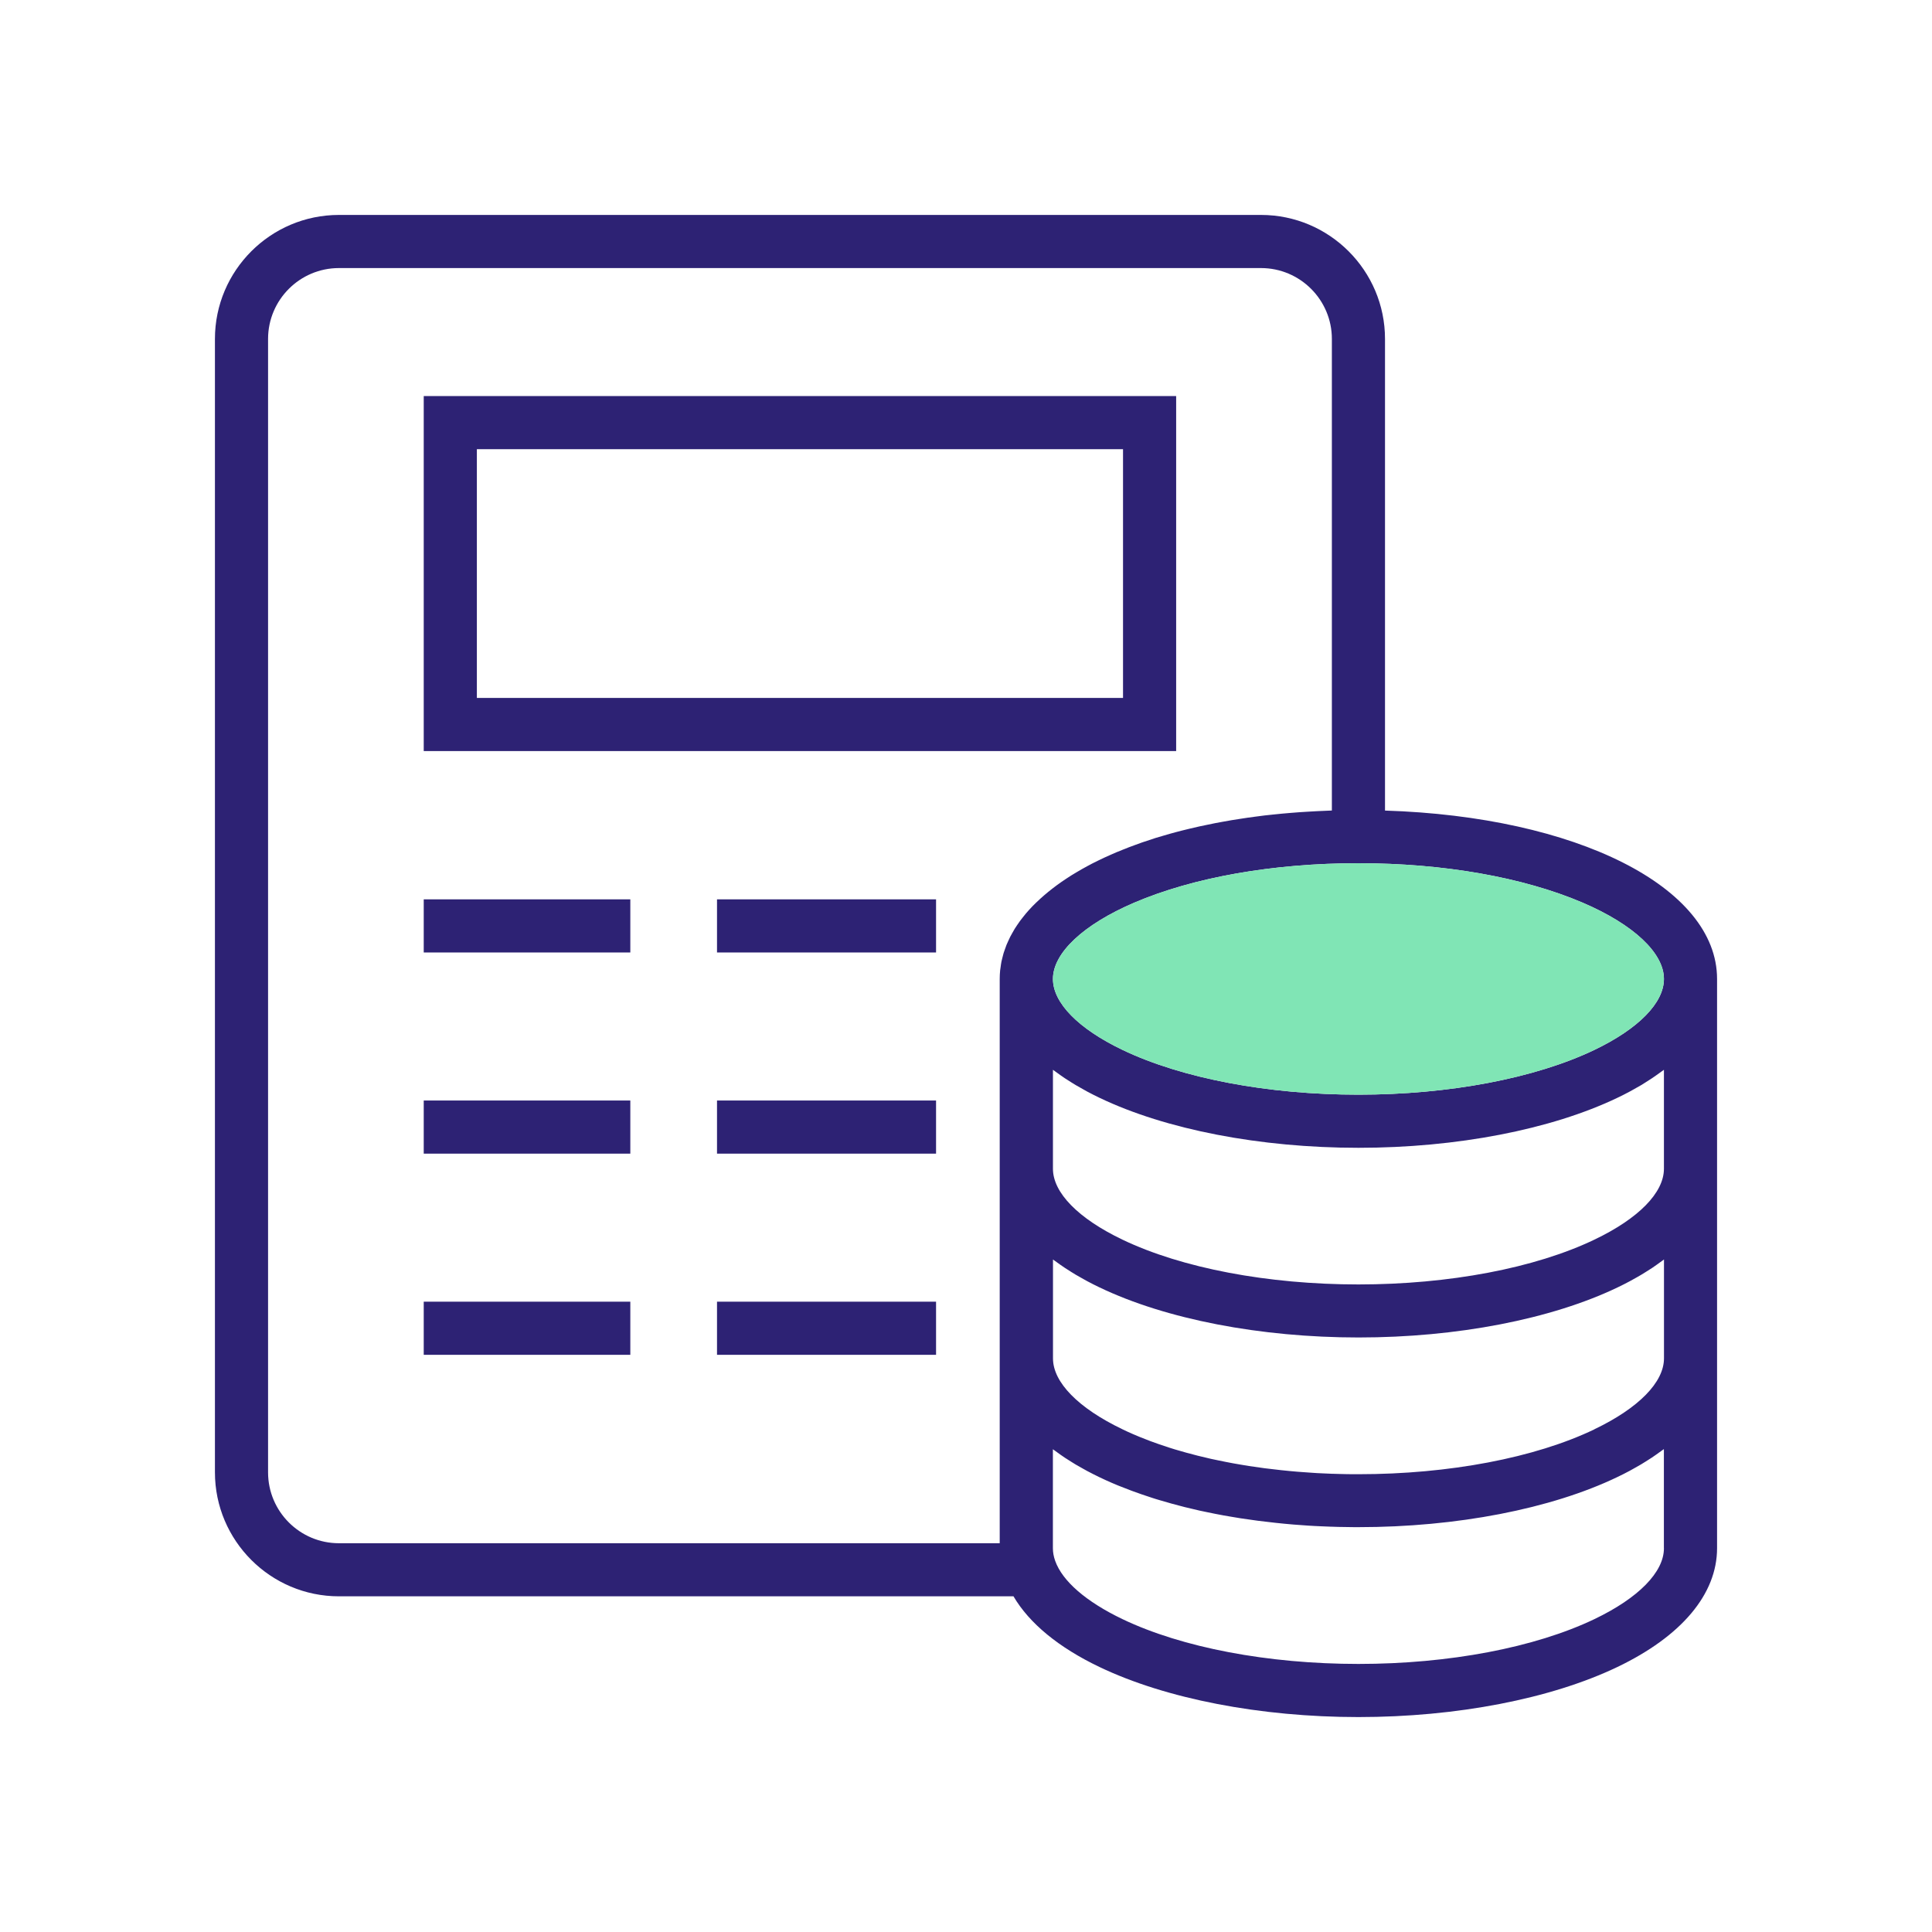
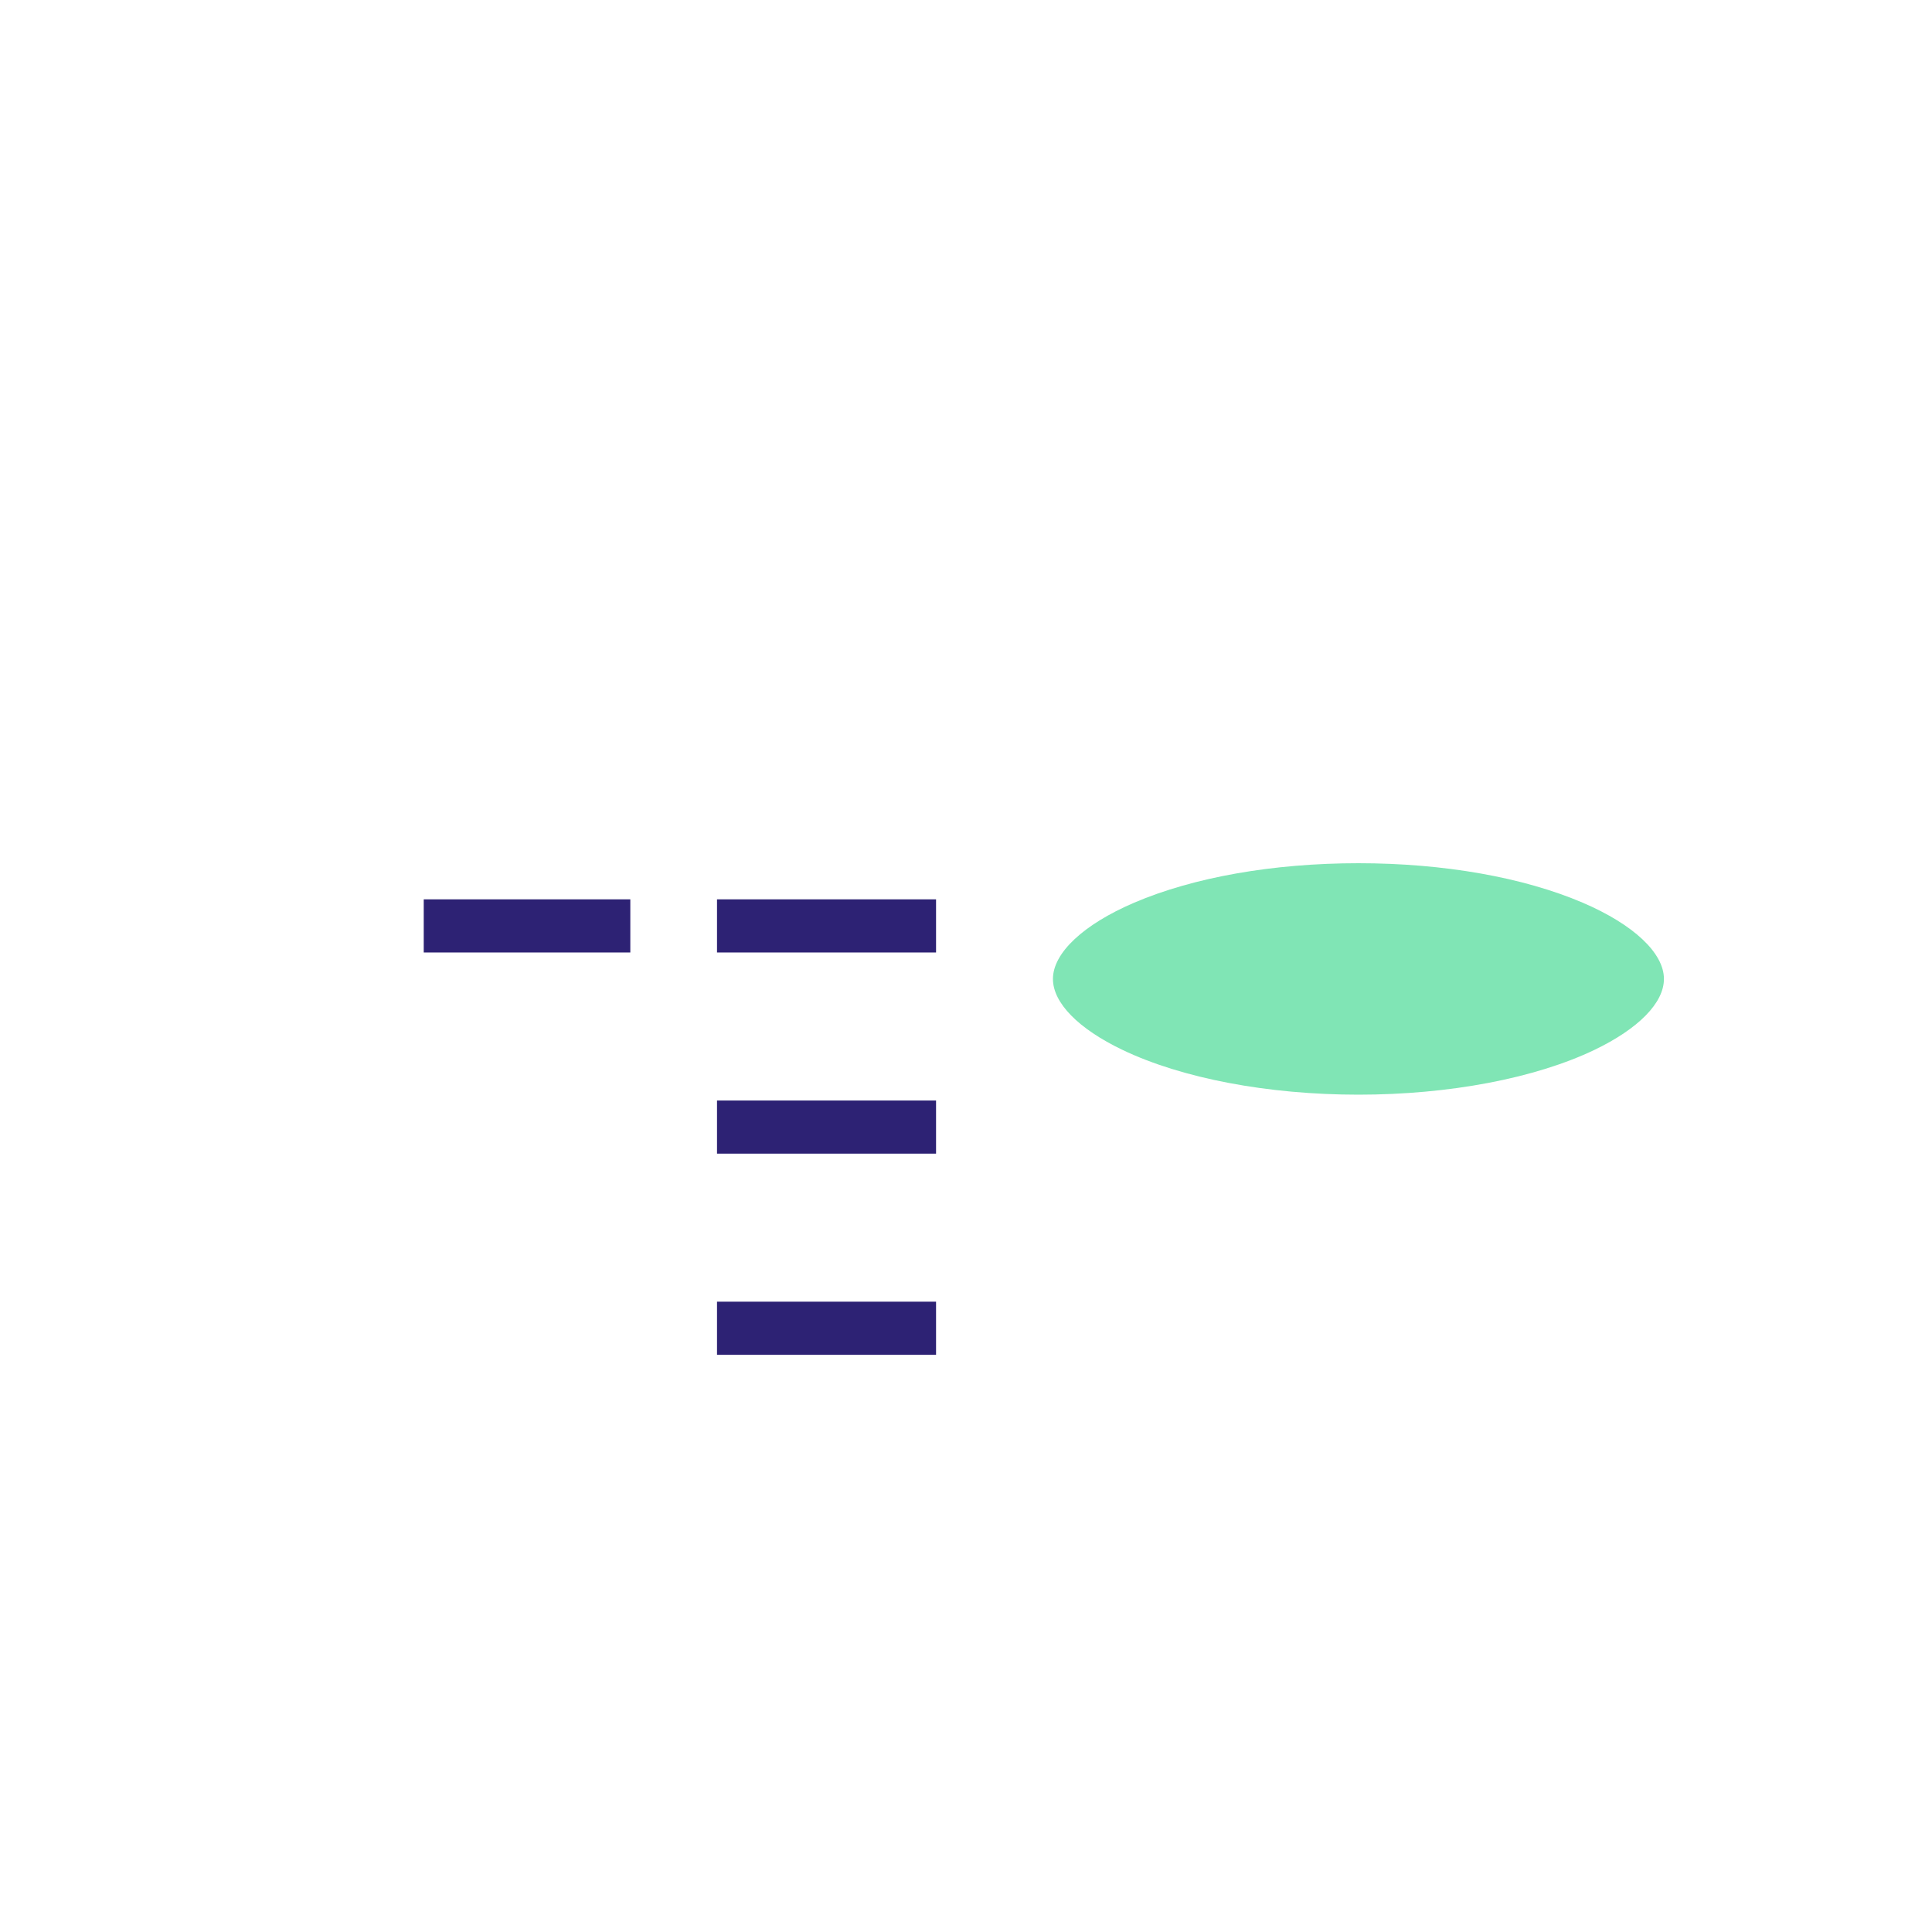
<svg xmlns="http://www.w3.org/2000/svg" id="::_Ikoner" data-name=":: Ikoner" viewBox="0 0 400 400">
  <defs>
    <style>
      .cls-1 {
        fill: #80e5b5;
      }

      .cls-1, .cls-2 {
        stroke-width: 0px;
      }

      .cls-2 {
        fill: #2d2274;
      }
    </style>
  </defs>
  <g>
-     <path class="cls-2" d="M286.75,167.82v-97.65c0-14.15-11.52-25.67-25.67-25.67H70.17c-14.15,0-25.67,11.52-25.67,25.67v234.66c0,14.15,11.52,25.67,25.67,25.67h139.66c3.27,5.58,9.34,10.59,17.82,14.64,13.76,6.58,33.29,10.36,53.6,10.36s39.85-3.78,53.6-10.36c13.31-6.37,20.65-15.11,20.65-24.6v-117.86c0-19.06-29.19-33.62-68.75-34.86ZM344.5,202.68c0,4.95-5.25,10.3-14.39,14.69-12.31,5.89-30.12,9.27-48.86,9.27s-36.54-3.38-48.85-9.27c-9.15-4.38-14.4-9.74-14.4-14.69,0-5.37,6.28-11.27,16.8-15.78,12.32-5.28,28.81-8.18,46.45-8.18s34.13,2.91,46.45,8.18c10.52,4.51,16.8,10.41,16.8,15.78ZM55.5,304.83V70.17c0-8.09,6.58-14.67,14.67-14.67h190.91c8.09,0,14.67,6.58,14.67,14.67v97.64c-.4.01-.79.03-1.19.05-.6.02-1.21.05-1.81.08-.65.03-1.3.07-1.94.11-.59.04-1.18.07-1.77.11-.64.05-1.28.1-1.91.15-.58.05-1.16.1-1.73.15-.63.06-1.25.13-1.88.19-.56.06-1.13.12-1.69.18-.62.07-1.24.16-1.85.24-.55.07-1.1.14-1.64.22-.61.09-1.21.18-1.82.28-.53.08-1.07.16-1.59.25-.61.1-1.2.21-1.8.32-.51.09-1.02.18-1.52.28-.62.12-1.23.25-1.84.38-.46.1-.94.19-1.4.29-.71.16-1.41.33-2.11.49-.49.12-.99.24-1.47.36-.86.22-1.72.44-2.56.68-.43.12-.85.25-1.27.37-.56.16-1.12.32-1.67.49-.45.14-.89.29-1.33.44-.5.16-1.01.33-1.51.5-.45.15-.88.32-1.32.48-.47.17-.95.34-1.41.52-.43.17-.85.34-1.28.51-.45.18-.9.36-1.34.54-.42.18-.82.36-1.23.54-.43.19-.86.38-1.27.57-.4.19-.79.38-1.19.57-.41.2-.81.39-1.21.6-.38.2-.75.4-1.13.6-.38.21-.77.41-1.14.63-.36.2-.71.41-1.06.62-.36.22-.73.43-1.08.65-.34.21-.67.43-1,.65-.34.22-.68.45-1.01.68-.32.22-.63.44-.94.67-.32.23-.64.47-.94.71-.3.23-.58.46-.87.69-.3.24-.59.49-.88.74-.27.23-.54.47-.8.71-.28.25-.54.51-.81.76-.25.24-.49.48-.73.72-.25.26-.5.53-.74.79-.22.24-.44.49-.65.74-.23.27-.45.55-.66.82-.2.25-.39.5-.58.75-.21.28-.4.57-.59.85-.17.25-.34.5-.5.76-.18.29-.34.59-.51.89-.14.25-.29.51-.42.76-.16.31-.29.62-.43.92-.11.25-.24.51-.34.76-.13.32-.24.65-.35.97-.09.25-.18.5-.26.75-.1.35-.18.69-.27,1.04-.06.24-.12.47-.17.71-.08.39-.13.79-.18,1.18-.03.2-.07.4-.09.61-.06.6-.09,1.2-.09,1.81v116.82H70.17c-8.09,0-14.67-6.58-14.67-14.67ZM344.5,320.54c0,4.95-5.25,10.3-14.39,14.68-12.33,5.9-30.13,9.28-48.86,9.28s-36.53-3.38-48.86-9.28c-7.5-3.59-12.44-7.86-13.93-12.07-.31-.88-.47-1.73-.47-2.61v-20.49c.12.09.26.18.39.28.38.29.78.57,1.18.85.3.21.59.42.9.62.43.29.88.56,1.32.84.31.19.6.38.92.57.51.3,1.04.6,1.57.89.28.15.54.31.83.46.83.44,1.68.87,2.55,1.29.84.4,1.7.8,2.54,1.16.36.16.73.31,1.09.46l.29.12s.02,0,.04.01l.04.02c.86.35,1.74.69,2.65,1.03,1.38.51,2.83,1.01,4.32,1.49.51.16,1.02.33,1.5.46,1.66.5,3.4.98,5.14,1.42,1,.25,2.01.49,3.12.74l.63.13c.33.07.66.14,1,.21l1.62.33c.58.12,1.17.22,1.74.33.59.11,1.18.21,1.69.29.59.11,1.19.2,1.81.3,2.31.36,4.73.67,7.17.93,1.24.14,2.48.25,3.74.36,1,.08,2.01.16,3.03.22.45.03.9.06,1.36.08l1.29.06c.66.03,1.33.06,1.97.08h.13c.52.02,1.04.04,1.51.05,1.08.03,2.15.04,3.3.05h.88c20.34,0,39.88-3.78,53.6-10.37.88-.42,1.73-.85,2.55-1.29.27-.15.53-.3.79-.44.54-.3,1.08-.6,1.6-.91.3-.18.59-.37.89-.55.46-.28.91-.57,1.35-.86.3-.2.59-.4.88-.61.41-.28.81-.57,1.2-.86.12-.09.26-.18.38-.27v20.48ZM330.1,295.93c-12.29,5.9-30.1,9.29-48.85,9.29h-.83c-1.02,0-2.03-.02-3.09-.05-.46,0-.92-.03-1.37-.04h-.16c-.61-.03-1.22-.05-1.82-.08l-1.29-.06c-.37-.02-.75-.04-1.2-.08-.94-.06-1.88-.13-2.8-.2-1.16-.1-2.3-.2-3.47-.33-2.29-.24-4.54-.53-6.65-.86-.53-.08-1.06-.17-1.68-.28-.52-.08-1.03-.18-1.55-.27-.51-.09-1.03-.19-1.52-.29l-1.62-.33c-.29-.06-.58-.12-.86-.18l-.62-.13c-.93-.21-1.86-.43-2.77-.66-1.58-.4-3.14-.83-4.68-1.29-.44-.13-.87-.26-1.28-.4-1.32-.43-2.61-.87-3.84-1.33-.73-.28-1.46-.56-2.17-.85l-.26-.11c-.37-.15-.73-.3-1.14-.48-.75-.32-1.48-.66-2.18-1-9.15-4.38-14.39-9.73-14.39-14.68v-20.47c.12.09.25.18.38.27.39.29.79.57,1.19.85.29.21.58.41.89.61.43.29.88.57,1.33.85.3.19.6.38.91.56.51.3,1.04.6,1.57.89.28.15.54.31.83.46.82.44,1.67.87,2.55,1.29,13.74,6.58,33.28,10.36,53.62,10.36s39.88-3.78,53.61-10.36c.88-.42,1.73-.85,2.55-1.29.27-.14.52-.29.79-.44.54-.3,1.09-.6,1.6-.91.31-.18.6-.37.89-.55.45-.28.91-.56,1.34-.85.31-.2.6-.41.89-.62.4-.28.8-.56,1.18-.85.12-.09.26-.18.38-.28v20.47c0,4.95-5.25,10.3-14.4,14.68ZM330.11,256.65c-12.3,5.9-30.11,9.28-48.86,9.28s-36.56-3.38-48.87-9.28c-9.14-4.37-14.38-9.72-14.38-14.68v-20.48c.12.09.26.18.39.28.38.29.78.57,1.18.85.3.21.59.41.9.62.43.29.88.57,1.33.85.3.19.6.38.91.56.51.3,1.04.6,1.57.89.28.15.54.31.82.46.83.44,1.67.87,2.55,1.29,13.74,6.58,33.28,10.35,53.6,10.35s39.86-3.77,53.61-10.35c.88-.42,1.73-.85,2.55-1.29.28-.15.54-.3.81-.45.54-.3,1.07-.6,1.59-.9.31-.18.6-.37.89-.56.46-.28.91-.57,1.34-.86.3-.2.59-.4.88-.61.41-.28.81-.57,1.2-.86.12-.09.26-.18.38-.27v20.48c0,4.96-5.24,10.31-14.39,14.68Z" />
-     <path class="cls-2" d="M243.52,82H87.73v73.5h155.78v-73.5ZM232.52,144.5H98.73v-51.5h133.78v51.5Z" />
    <rect class="cls-2" x="87.73" y="186.2" width="42.77" height="11" />
    <rect class="cls-2" x="148.45" y="186.2" width="45.35" height="11" />
-     <rect class="cls-2" x="87.73" y="227.85" width="42.77" height="11" />
    <rect class="cls-2" x="148.45" y="227.85" width="45.35" height="11" />
-     <rect class="cls-2" x="87.73" y="269.5" width="42.77" height="11" />
    <rect class="cls-2" x="148.45" y="269.5" width="45.35" height="11" />
  </g>
  <path class="cls-1" d="M344.5,202.68c0,4.95-5.25,10.3-14.39,14.69-12.31,5.89-30.12,9.27-48.86,9.27s-36.54-3.38-48.85-9.27c-9.15-4.38-14.4-9.74-14.4-14.69,0-5.37,6.28-11.27,16.8-15.78,12.32-5.28,28.81-8.18,46.45-8.18s34.13,2.91,46.45,8.18c10.52,4.51,16.8,10.41,16.8,15.78Z" />
</svg>